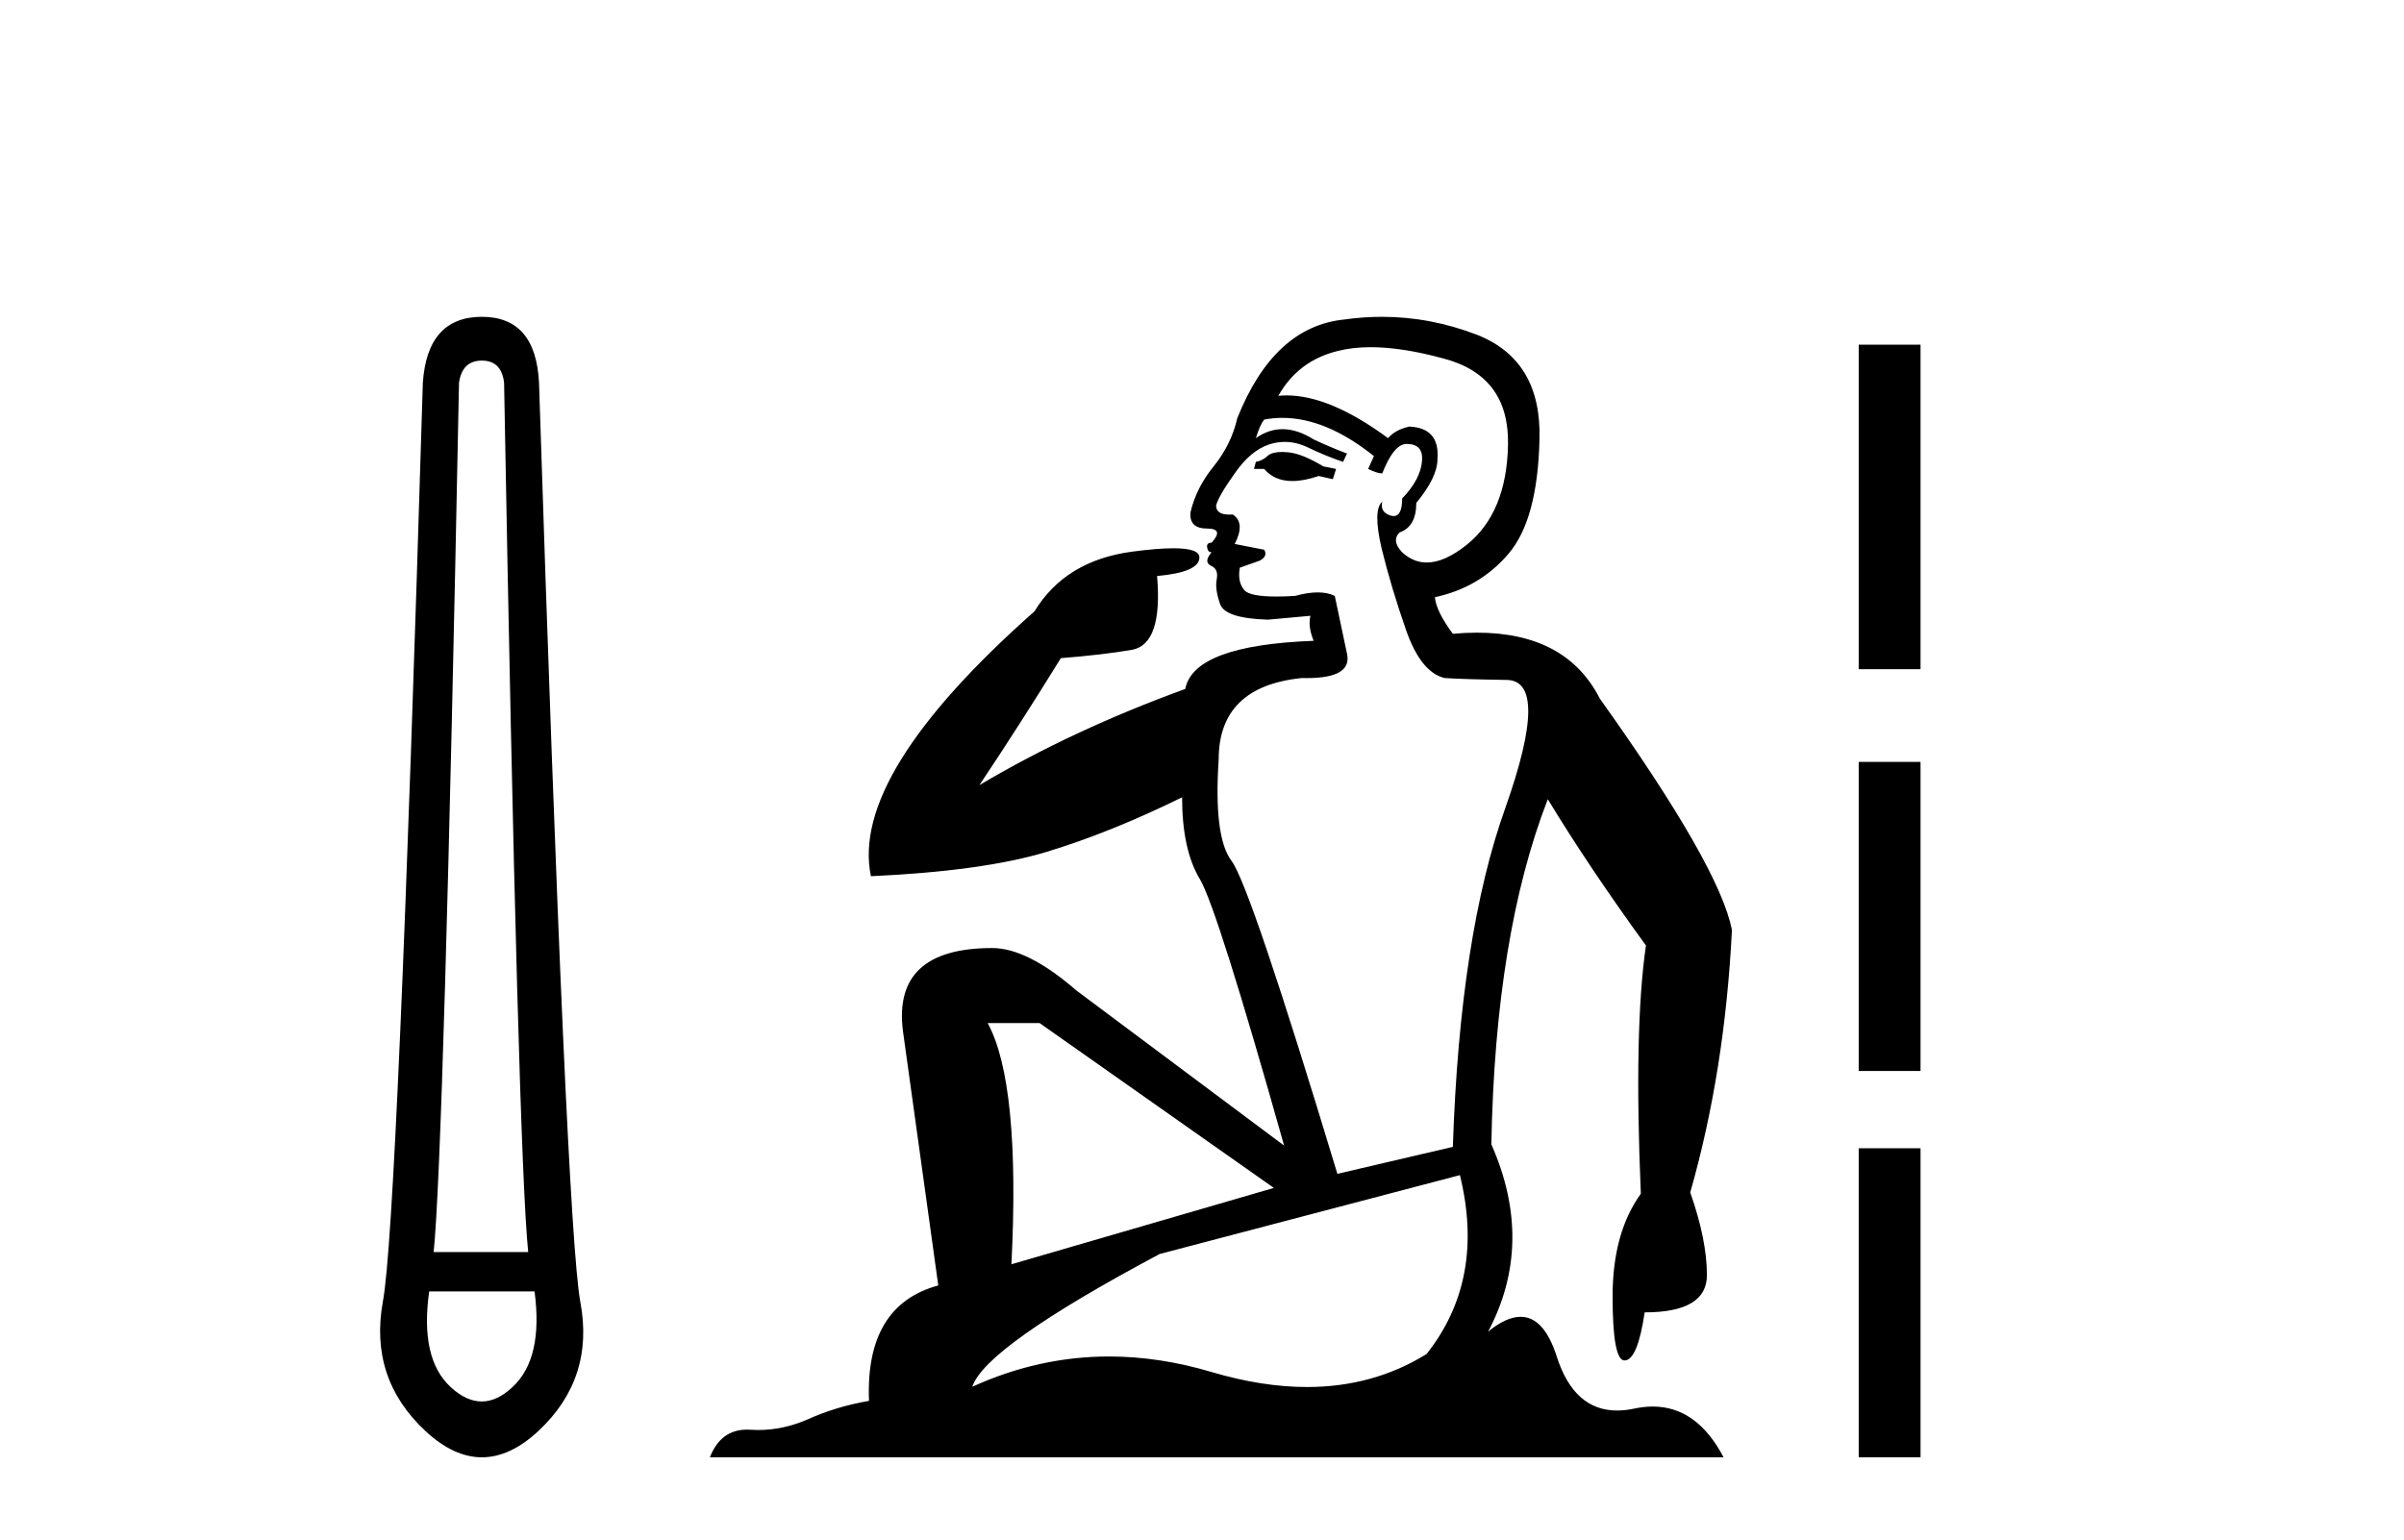
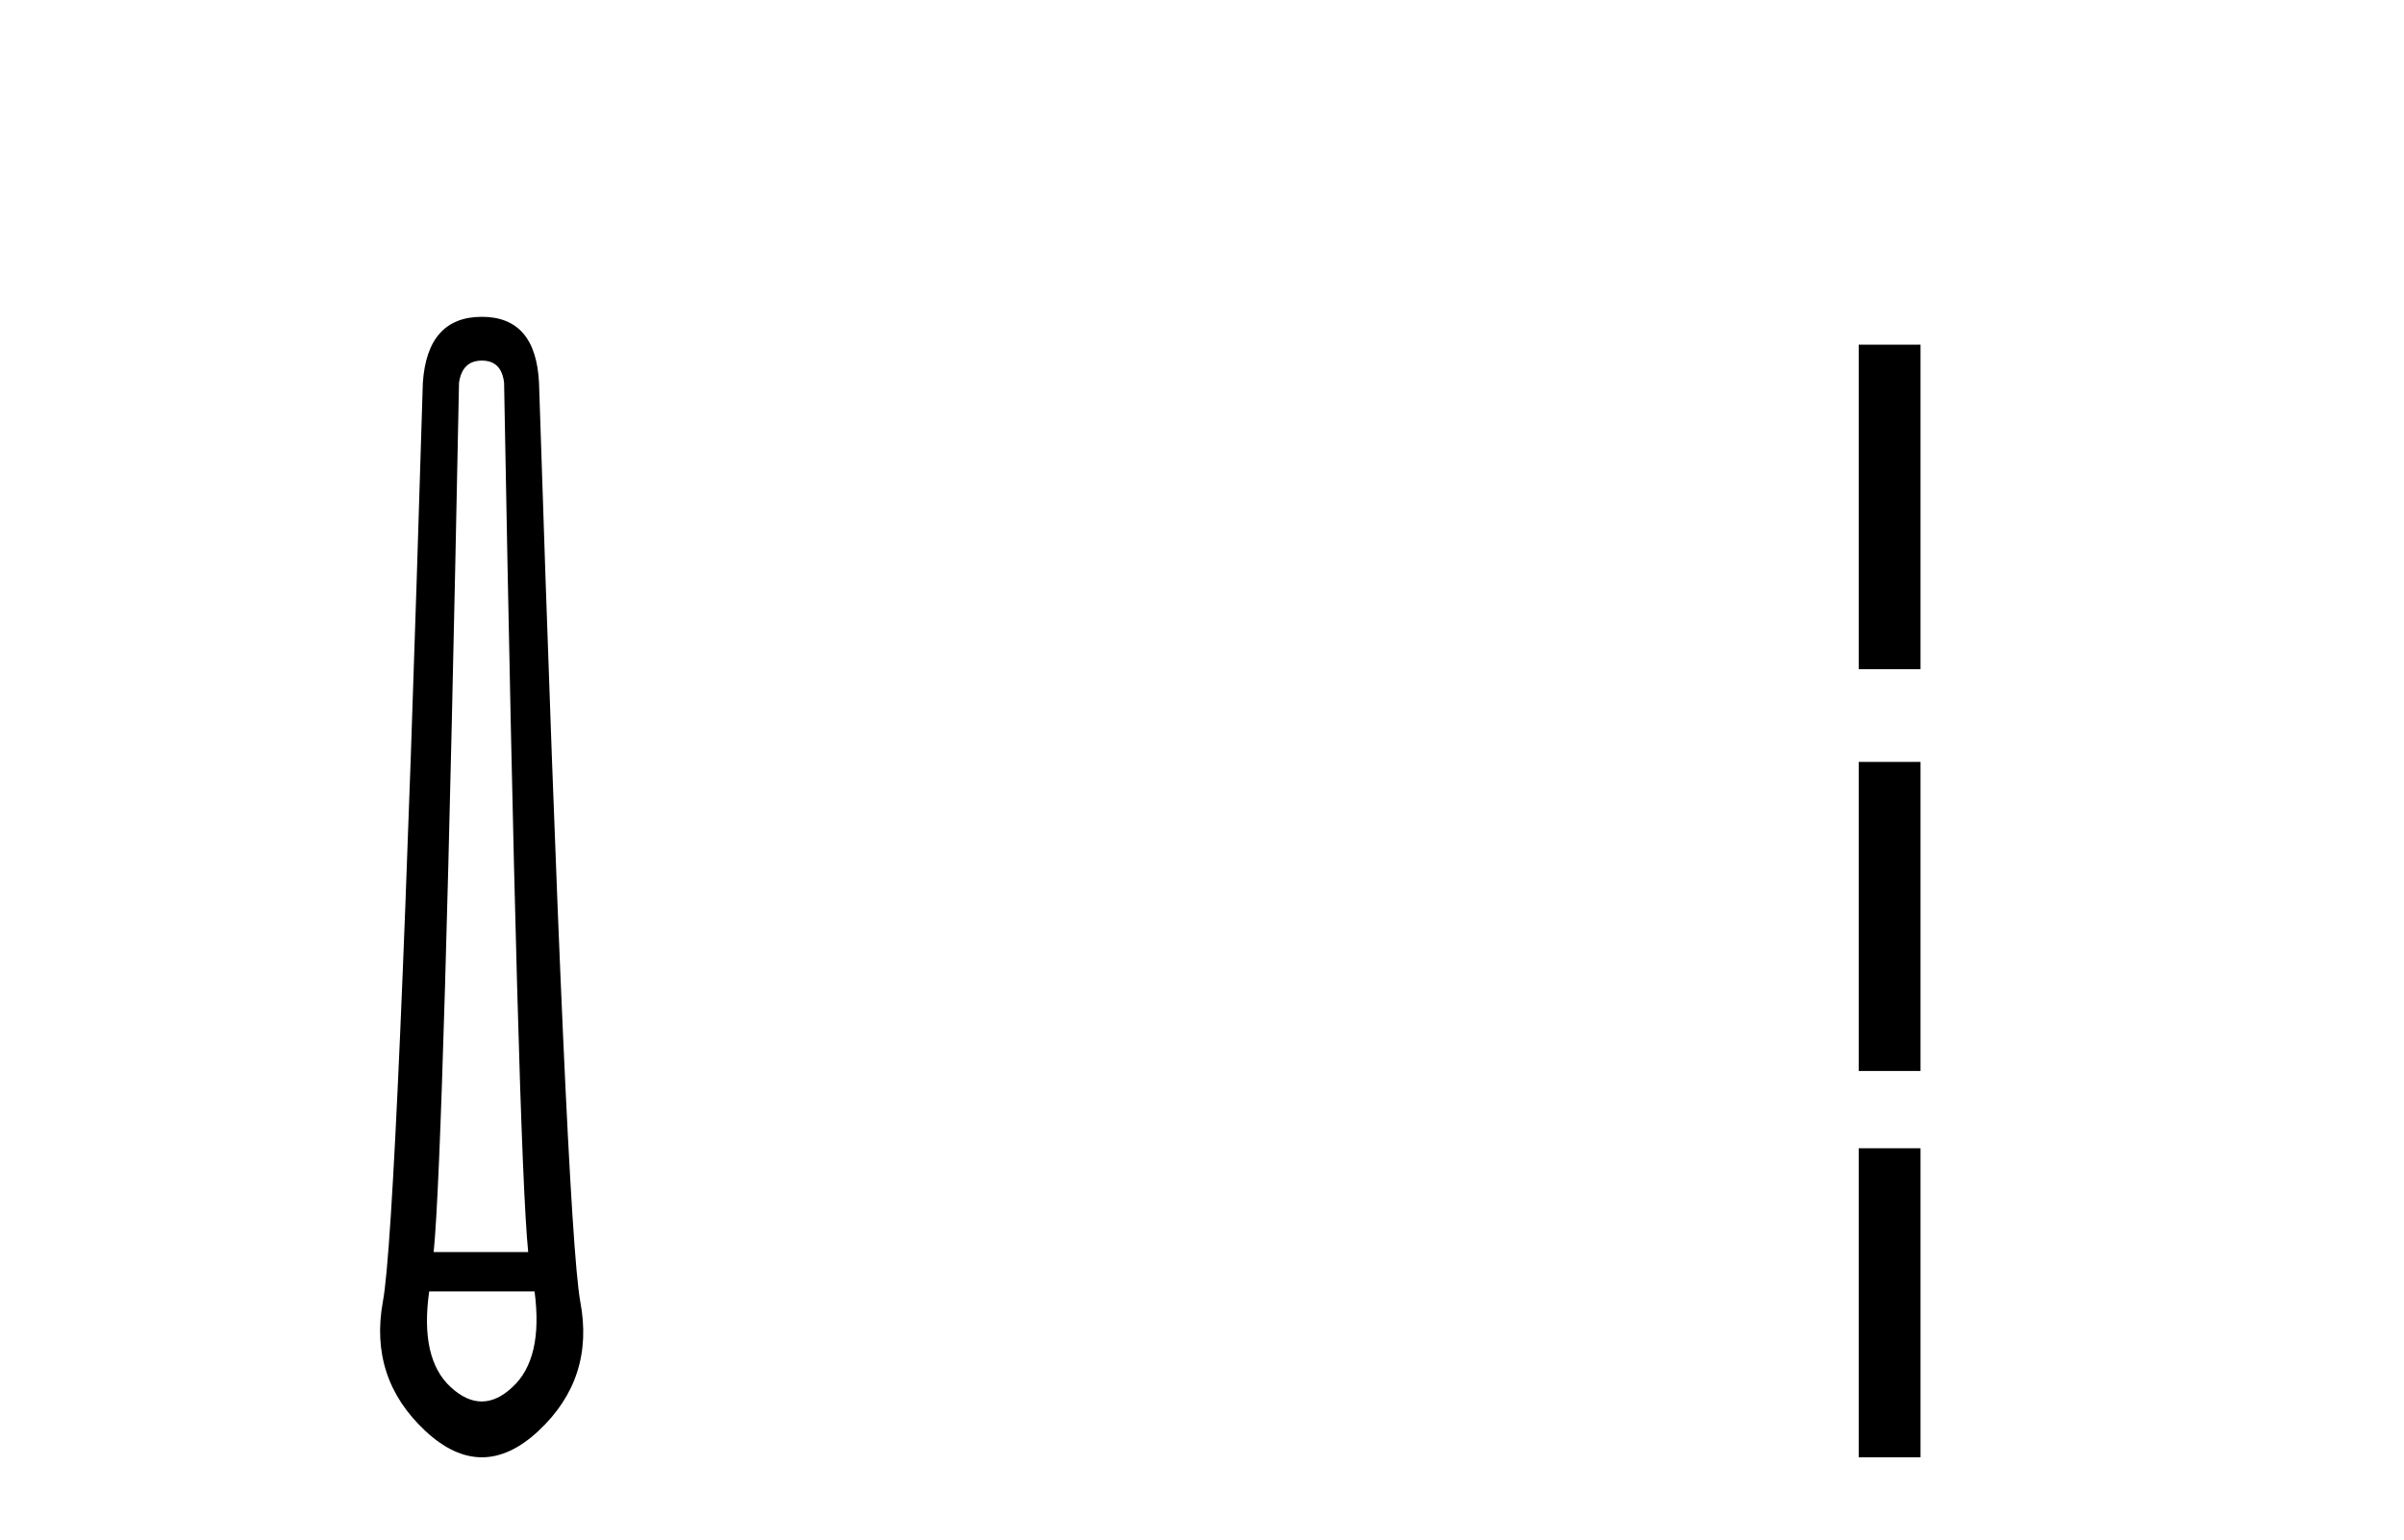
<svg xmlns="http://www.w3.org/2000/svg" width="64.0" height="41.0">
  <path d="M 12.829 9.603 Q 13.353 9.603 13.42 10.194 Q 13.792 30.741 14.062 33.343 L 11.545 33.343 Q 11.815 30.69 12.22 10.194 Q 12.305 9.603 12.829 9.603 ZM 14.231 34.391 Q 14.468 36.182 13.64 36.942 Q 13.234 37.322 12.825 37.322 Q 12.415 37.322 12.001 36.942 Q 11.173 36.182 11.426 34.391 ZM 12.829 8.437 Q 11.376 8.437 11.257 10.194 Q 10.581 32.617 10.193 34.661 Q 9.821 36.706 11.325 38.108 Q 12.077 38.809 12.829 38.809 Q 13.581 38.809 14.333 38.108 Q 15.836 36.706 15.448 34.661 Q 15.076 32.617 14.35 10.194 Q 14.265 8.437 12.829 8.437 Z" style="fill:#000000;stroke:none" />
-   <path d="M 34.132 12.036 Q 33.878 12.036 33.759 12.129 Q 33.622 12.266 33.434 12.3 L 33.383 12.488 L 33.656 12.488 Q 33.926 12.81 34.405 12.81 Q 34.713 12.81 35.108 12.676 L 35.484 12.761 L 35.569 12.488 L 35.228 12.419 Q 34.664 12.078 34.288 12.044 Q 34.205 12.036 34.132 12.036 ZM 36.491 9.246 Q 37.33 9.246 38.439 9.55 Q 40.181 10.011 40.147 11.839 Q 40.113 13.649 39.054 14.503 Q 38.46 14.98 37.983 14.98 Q 37.623 14.98 37.329 14.708 Q 37.038 14.401 37.26 14.179 Q 37.705 14.025 37.705 13.393 Q 38.268 12.71 38.268 12.232 Q 38.337 11.395 37.517 11.36 Q 37.141 11.446 36.953 11.668 Q 35.41 10.53 34.251 10.53 Q 34.14 10.53 34.032 10.541 L 34.032 10.541 Q 34.562 9.601 35.621 9.345 Q 36.012 9.246 36.491 9.246 ZM 34.138 11.128 Q 35.305 11.128 36.577 12.146 L 36.423 12.488 Q 36.663 12.607 36.799 12.607 Q 37.107 11.822 37.448 11.822 Q 37.892 11.822 37.858 12.266 Q 37.824 12.761 37.329 13.274 Q 37.329 13.743 37.101 13.743 Q 37.072 13.743 37.038 13.735 Q 36.731 13.649 36.799 13.359 L 36.799 13.359 Q 36.543 13.581 36.782 14.606 Q 37.038 15.648 37.431 16.775 Q 37.824 17.902 38.456 18.056 Q 38.951 18.09 40.113 18.107 Q 41.274 18.124 40.079 21.506 Q 38.866 24.888 38.678 30.542 L 35.604 31.26 Q 33.281 23.573 32.785 22.924 Q 32.307 22.292 32.444 20.225 Q 32.444 18.278 34.664 18.056 Q 34.728 18.058 34.789 18.058 Q 36.006 18.058 35.86 17.407 Q 35.723 16.741 35.535 15.87 Q 35.347 15.776 35.083 15.776 Q 34.818 15.776 34.476 15.87 Q 34.203 15.886 33.984 15.886 Q 33.271 15.886 33.127 15.716 Q 32.939 15.494 33.007 15.118 L 33.537 14.93 Q 33.759 14.811 33.656 14.64 L 32.871 14.486 Q 33.161 13.923 32.819 13.701 Q 32.77 13.704 32.726 13.704 Q 32.375 13.704 32.375 13.461 Q 32.444 13.205 32.871 12.607 Q 33.281 12.01 33.776 11.839 Q 33.989 11.768 34.203 11.768 Q 34.502 11.768 34.801 11.907 Q 35.296 12.146 35.757 12.3 L 35.86 12.078 Q 35.45 11.924 34.972 11.702 Q 34.539 11.429 34.143 11.429 Q 33.773 11.429 33.434 11.668 Q 33.537 11.326 33.656 11.173 Q 33.895 11.128 34.138 11.128 ZM 27.678 27.246 L 33.913 31.635 L 26.927 33.668 Q 27.166 28.851 26.295 27.246 ZM 38.866 31.294 Q 39.549 34.078 37.978 36.059 Q 36.56 36.937 34.795 36.937 Q 33.604 36.937 32.256 36.538 Q 30.866 36.124 29.527 36.124 Q 27.656 36.124 25.885 36.93 Q 26.226 35.871 30.872 33.395 L 38.866 31.294 ZM 36.791 8.437 Q 36.294 8.437 35.791 8.508 Q 33.913 8.696 32.939 11.138 Q 32.785 11.822 32.324 12.402 Q 31.846 12.983 31.692 13.649 Q 31.658 14.076 32.136 14.076 Q 32.597 14.076 32.256 14.452 Q 32.119 14.452 32.136 14.572 Q 32.153 14.708 32.256 14.708 Q 32.034 14.965 32.239 15.067 Q 32.444 15.152 32.392 15.426 Q 32.341 15.682 32.478 16.075 Q 32.597 16.468 33.759 16.502 L 34.886 16.399 L 34.886 16.399 Q 34.818 16.69 34.972 17.065 Q 31.777 17.185 31.555 18.347 Q 28.549 19.44 26.073 20.909 Q 27.114 19.354 28.242 17.527 Q 29.335 17.441 30.138 17.305 Q 30.958 17.151 30.804 15.34 Q 31.931 15.238 31.931 14.845 Q 31.931 14.601 31.238 14.601 Q 30.816 14.601 30.138 14.691 Q 28.361 14.93 27.541 16.28 Q 22.622 20.635 23.186 23.334 Q 26.175 23.197 27.866 22.685 Q 29.557 22.173 31.47 21.233 Q 31.47 22.634 31.948 23.42 Q 32.409 24.205 34.186 30.508 L 28.652 26.374 Q 27.354 25.247 26.414 25.247 Q 23.75 25.247 24.04 27.468 L 24.979 34.232 Q 23.032 34.761 23.135 37.306 Q 22.246 37.46 21.495 37.802 Q 20.846 38.082 20.184 38.082 Q 20.079 38.082 19.975 38.075 Q 19.928 38.072 19.882 38.072 Q 19.187 38.072 18.899 38.809 L 45.886 38.809 Q 45.175 37.457 44 37.457 Q 43.765 37.457 43.512 37.511 Q 43.269 37.563 43.051 37.563 Q 41.905 37.563 41.445 36.128 Q 41.106 35.067 40.483 35.067 Q 40.103 35.067 39.618 35.461 Q 40.864 33.104 39.703 30.474 Q 39.805 24.888 41.206 21.284 Q 42.316 23.112 43.819 25.179 Q 43.495 27.399 43.683 31.789 Q 42.931 32.831 42.931 34.522 Q 42.931 36.23 43.249 36.23 Q 43.253 36.23 43.256 36.23 Q 43.597 36.213 43.785 34.949 Q 45.442 34.949 45.442 33.958 Q 45.442 33.019 44.998 31.755 Q 45.92 28.527 46.108 24.769 Q 45.784 23.078 42.59 18.603 Q 41.697 16.848 39.318 16.848 Q 39.011 16.848 38.678 16.878 Q 38.234 16.28 38.2 15.904 Q 39.396 15.648 40.164 14.742 Q 40.933 13.837 40.984 11.719 Q 41.052 9.601 39.327 8.918 Q 38.081 8.437 36.791 8.437 Z" style="fill:#000000;stroke:none" />
  <path d="M 49.483 9.179 L 49.483 17.821 L 51.129 17.821 L 51.129 9.179 L 49.483 9.179 M 49.483 20.29 L 49.483 28.521 L 51.129 28.521 L 51.129 20.29 L 49.483 20.29 M 49.483 30.579 L 49.483 38.809 L 51.129 38.809 L 51.129 30.579 L 49.483 30.579 Z" style="fill:#000000;stroke:none" />
</svg>